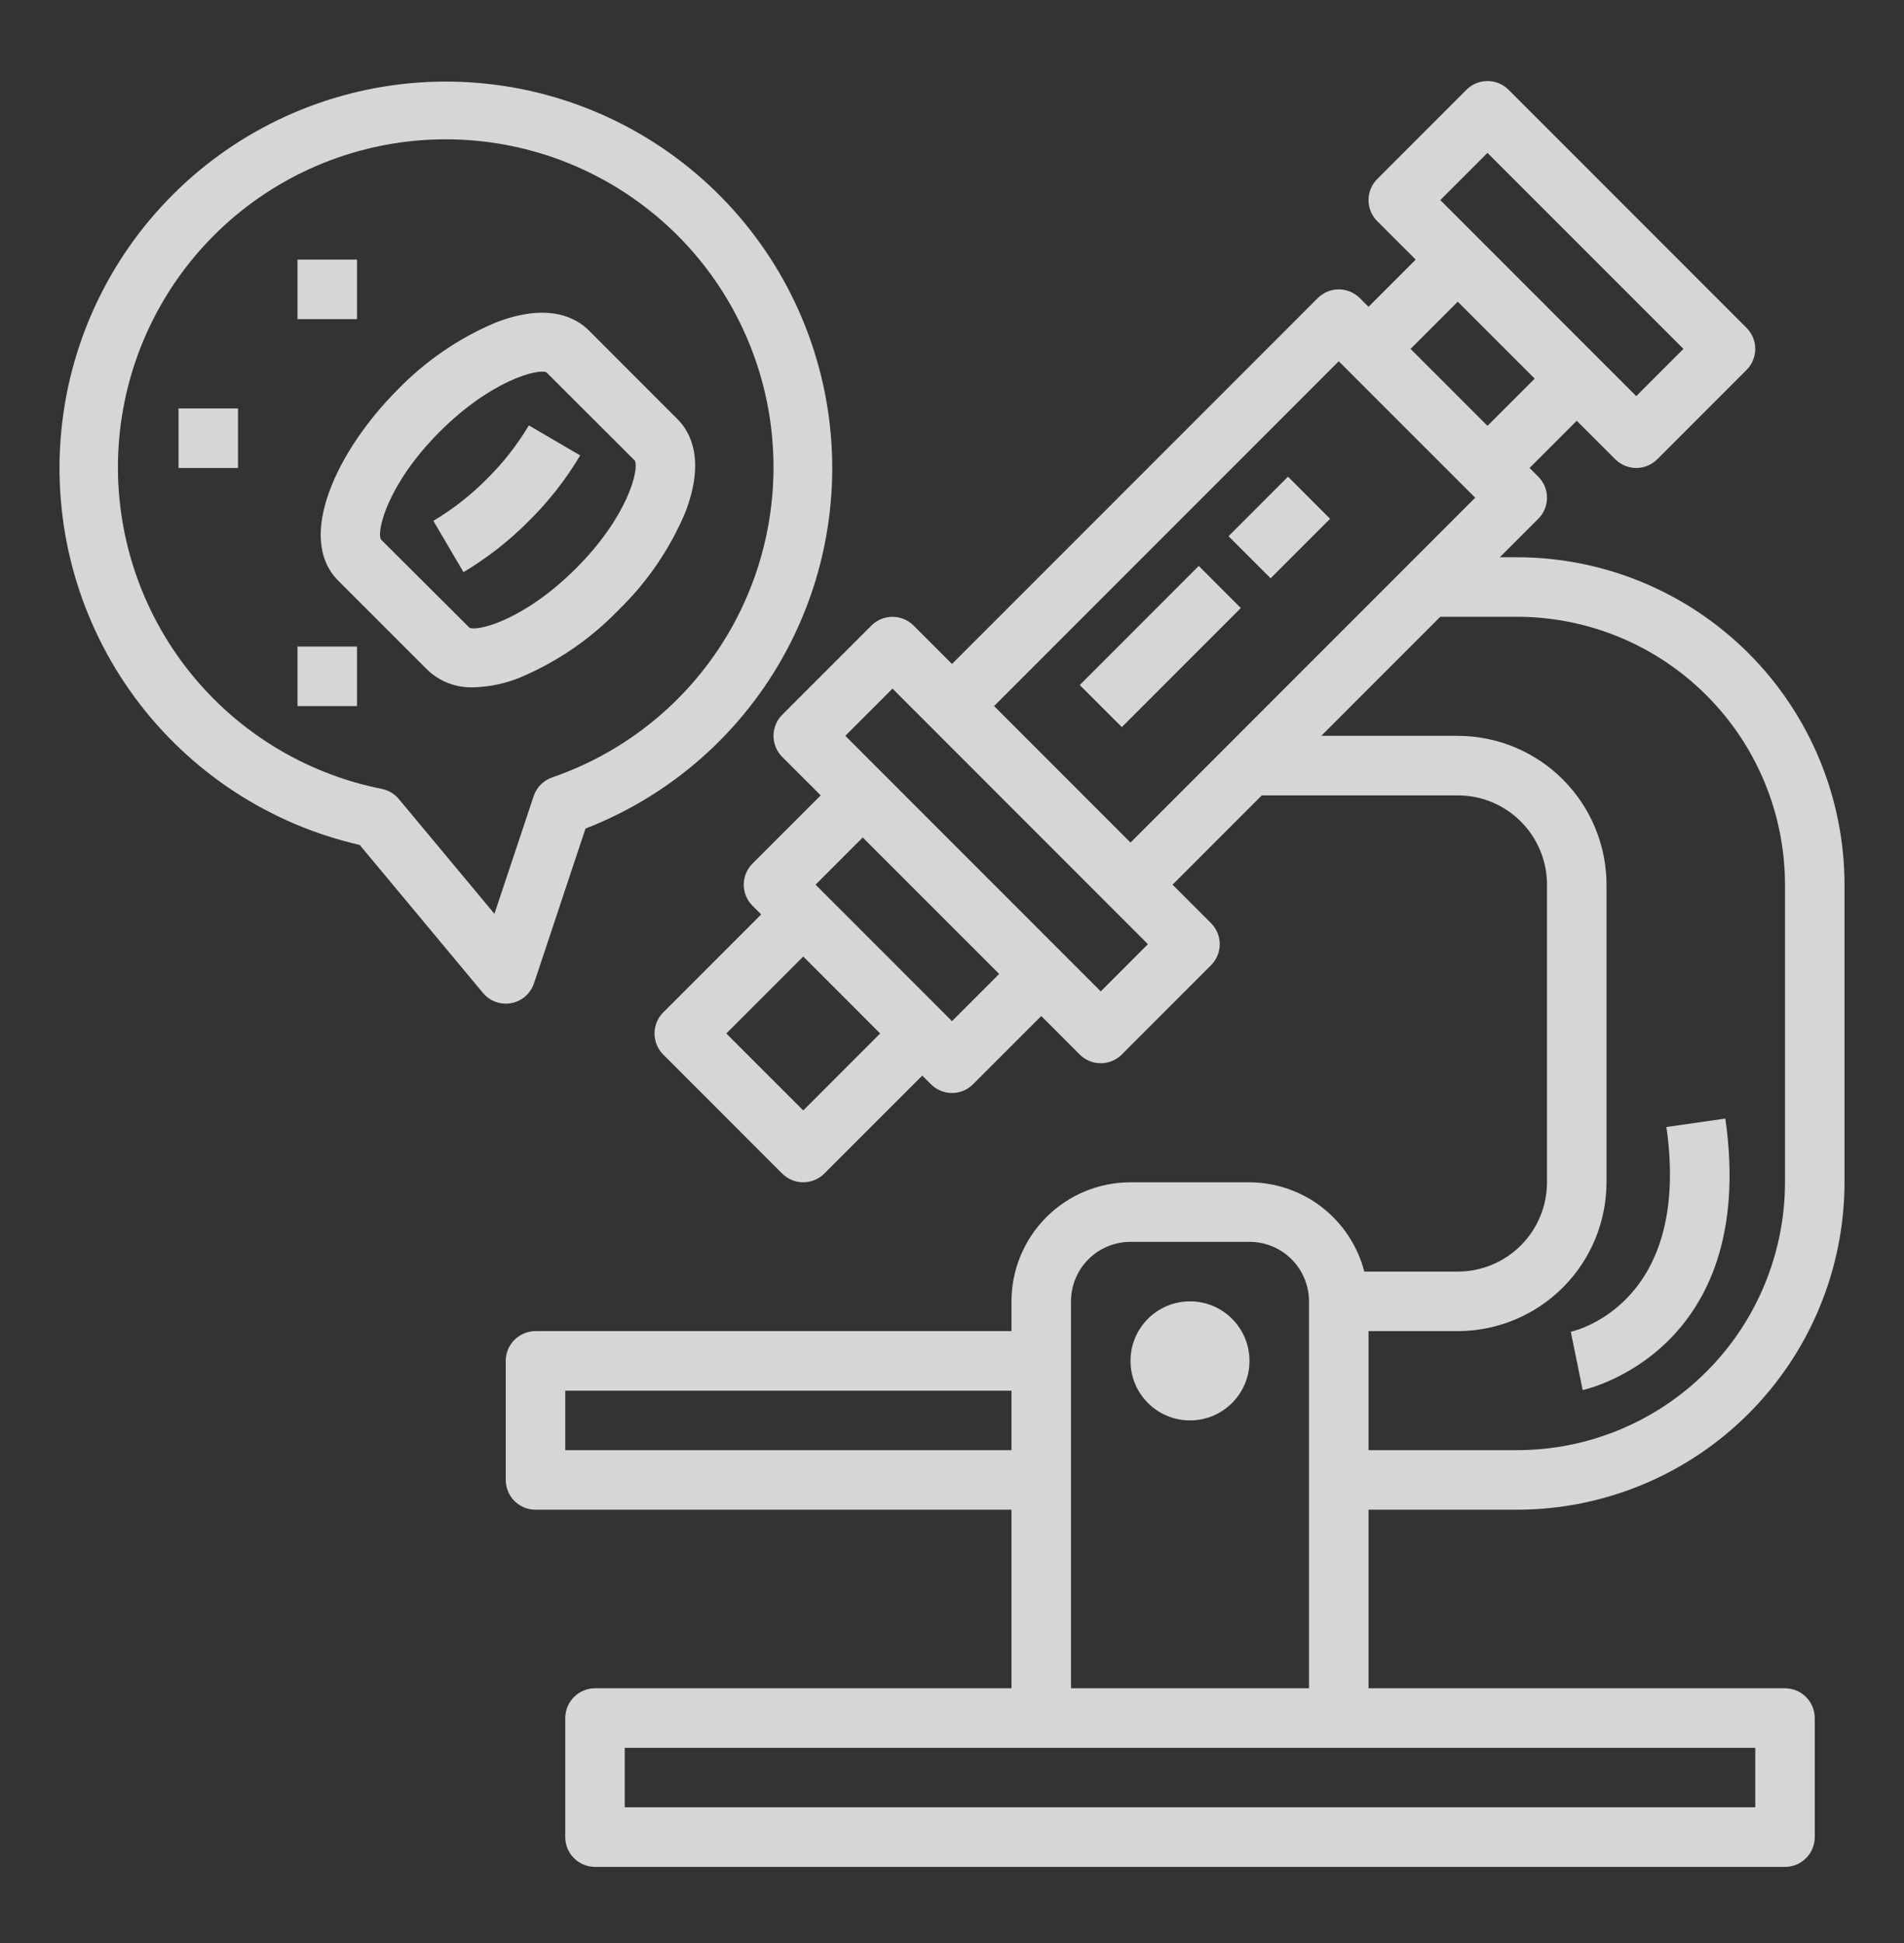
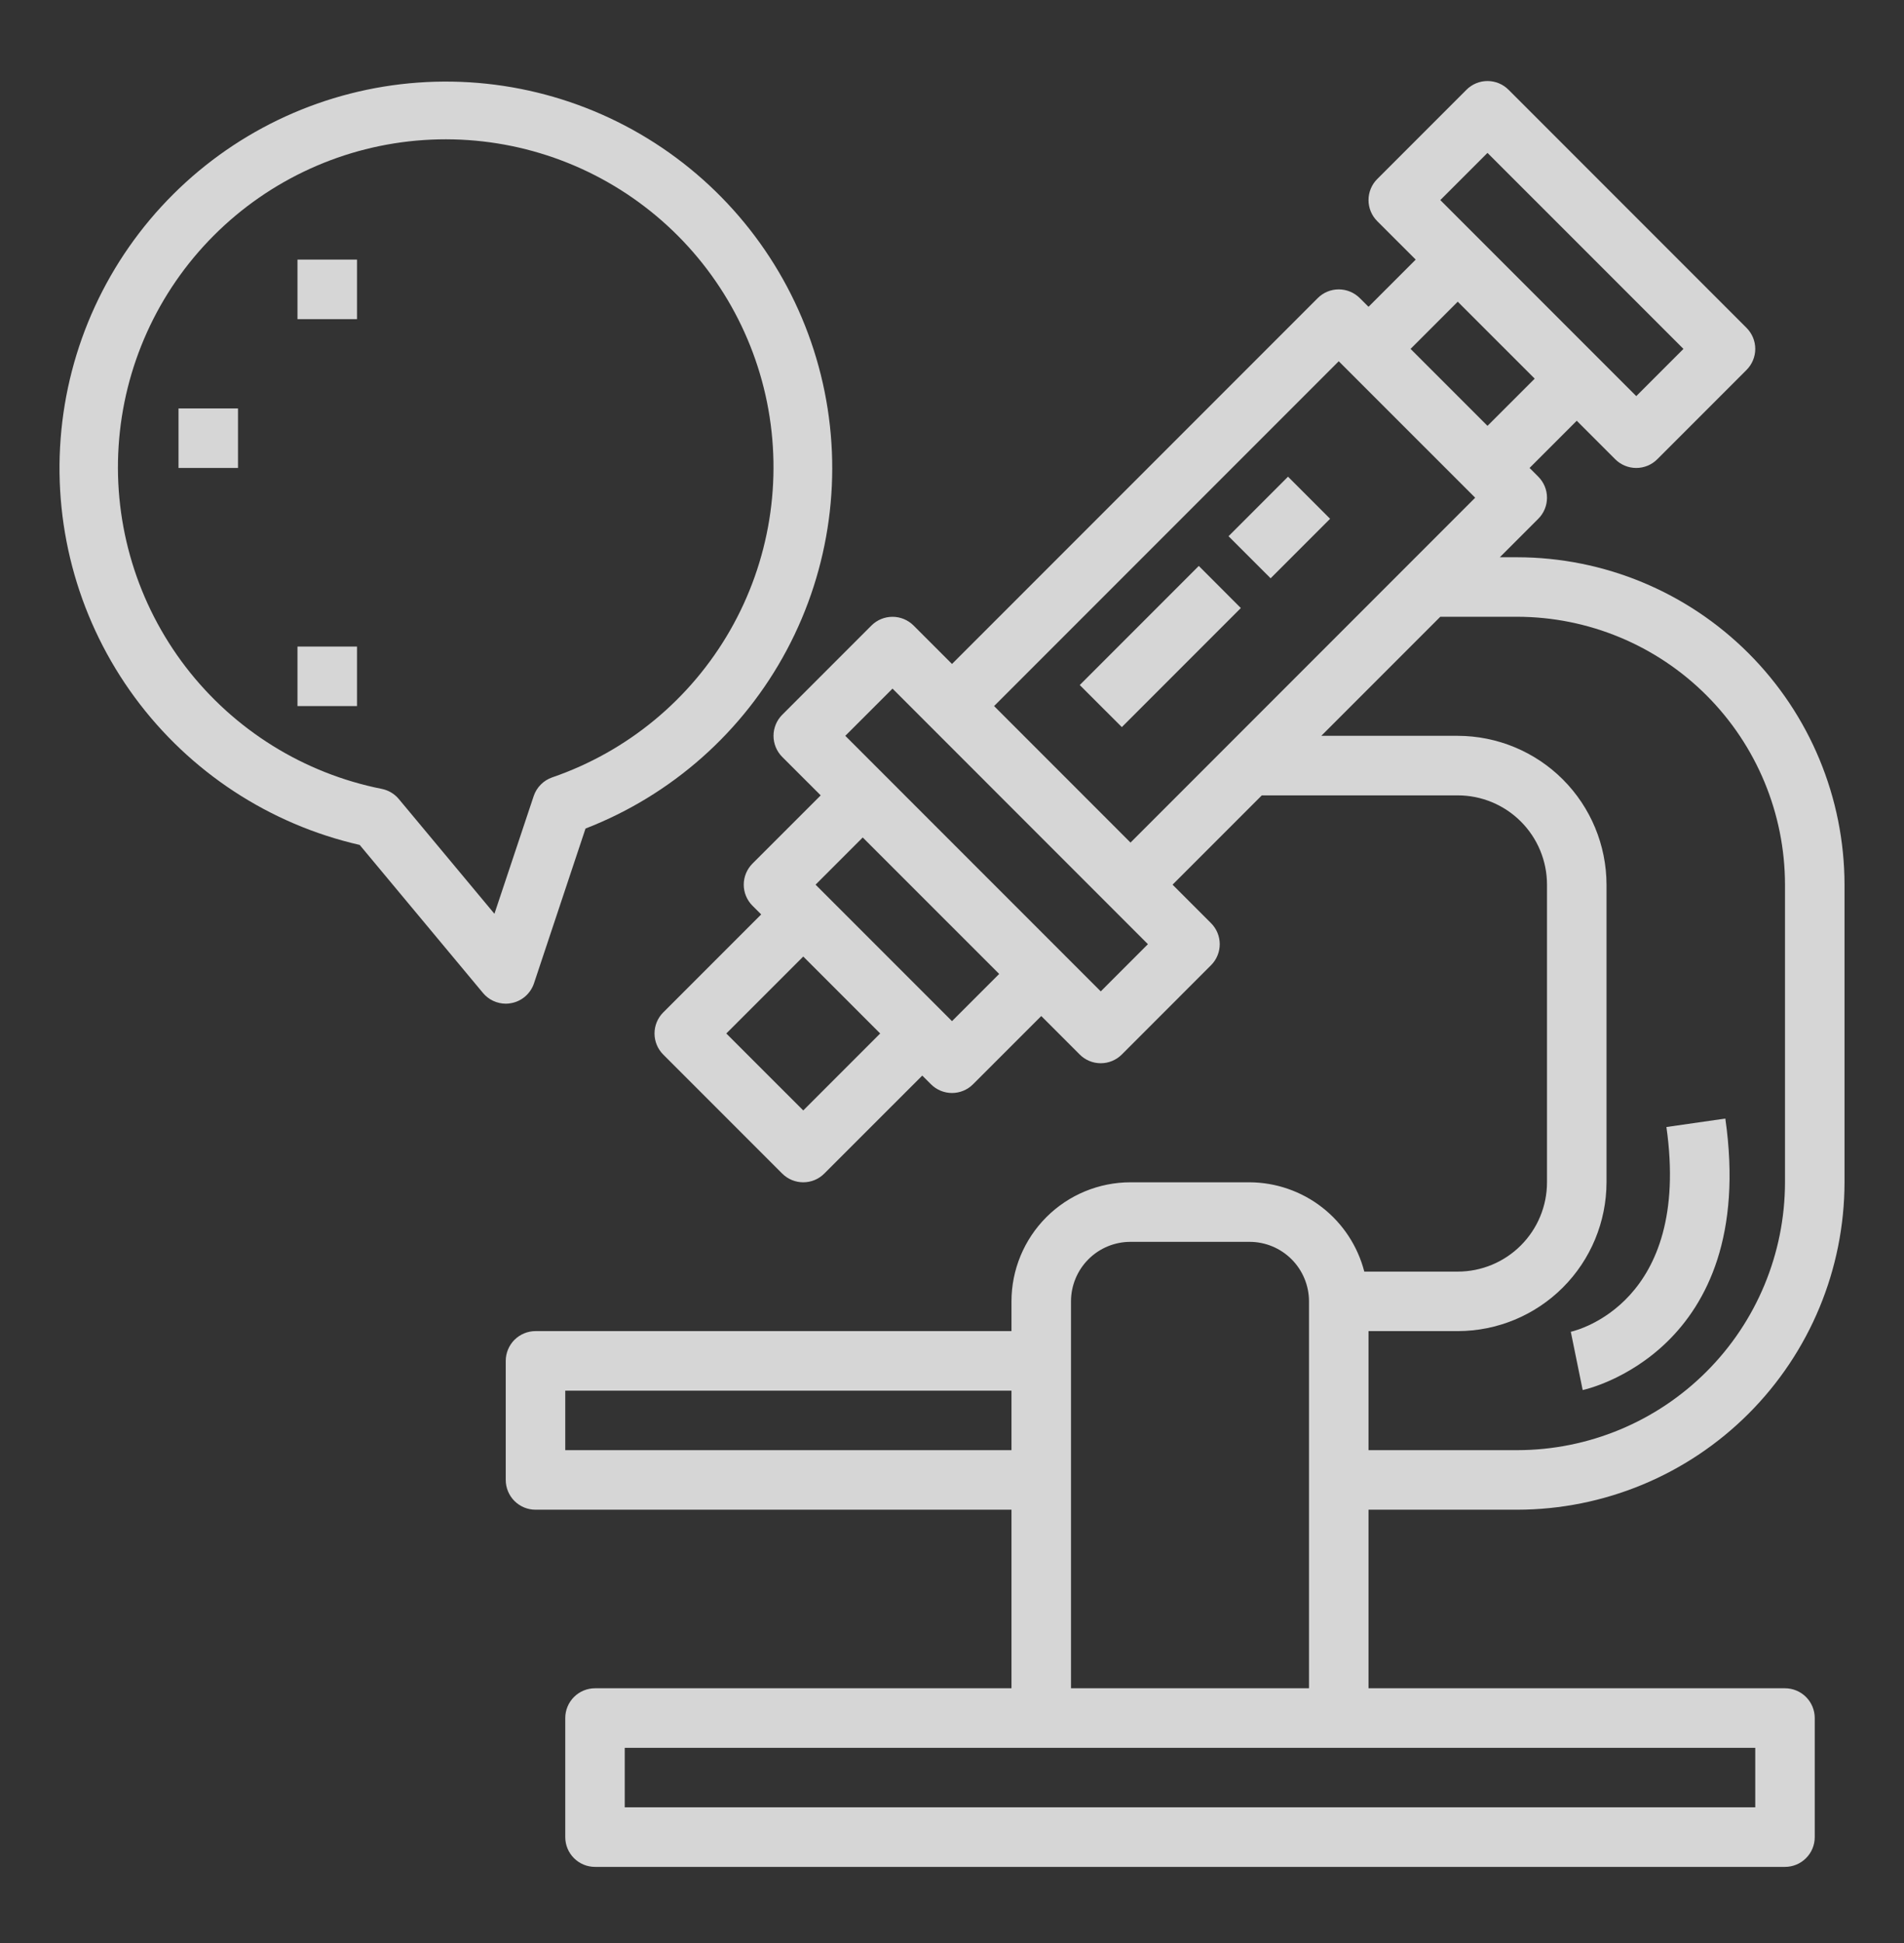
<svg xmlns="http://www.w3.org/2000/svg" width="50" height="51" viewBox="0 0 50 51" fill="none">
  <rect x="0" y="0" width="50" height="51" fill="#333333" stroke="none" />
  <g opacity="0.8">
    <path d="M39.844 14.627H39.386L40.396 13.617C40.543 13.47 40.625 13.272 40.625 13.064C40.625 12.857 40.543 12.659 40.396 12.512L40.167 12.283L41.406 11.044L42.416 12.054C42.563 12.201 42.762 12.283 42.969 12.283C43.176 12.283 43.375 12.201 43.521 12.054L45.865 9.71C46.011 9.564 46.094 9.365 46.094 9.158C46.094 8.951 46.011 8.752 45.865 8.606L39.615 2.356C39.468 2.209 39.27 2.127 39.062 2.127C38.855 2.127 38.657 2.209 38.51 2.356L36.166 4.7C36.02 4.846 35.938 5.045 35.938 5.252C35.938 5.459 36.02 5.658 36.166 5.804L37.177 6.814L35.938 8.053L35.709 7.825C35.562 7.678 35.363 7.596 35.156 7.596C34.949 7.596 34.75 7.678 34.604 7.825L25 17.428L23.99 16.418C23.843 16.272 23.645 16.19 23.438 16.19C23.23 16.19 23.032 16.272 22.885 16.418L20.541 18.762C20.395 18.909 20.313 19.107 20.313 19.314C20.313 19.522 20.395 19.72 20.541 19.867L21.552 20.877L19.76 22.668C19.614 22.815 19.531 23.014 19.531 23.221C19.531 23.428 19.614 23.627 19.76 23.773L19.989 24.002L17.416 26.575C17.27 26.721 17.188 26.92 17.188 27.127C17.188 27.334 17.27 27.533 17.416 27.679L20.541 30.804C20.688 30.951 20.887 31.033 21.094 31.033C21.301 31.033 21.5 30.951 21.646 30.804L24.219 28.232L24.448 28.46C24.594 28.607 24.793 28.689 25 28.689C25.207 28.689 25.406 28.607 25.552 28.46L27.344 26.669L28.354 27.679C28.5 27.826 28.699 27.908 28.906 27.908C29.113 27.908 29.312 27.826 29.459 27.679L31.802 25.335C31.949 25.189 32.031 24.99 32.031 24.783C32.031 24.576 31.949 24.377 31.802 24.231L30.792 23.221L33.136 20.877H38.281C38.903 20.877 39.499 21.124 39.938 21.563C40.378 22.003 40.625 22.599 40.625 23.221V31.033C40.625 31.655 40.378 32.251 39.938 32.69C39.499 33.13 38.903 33.377 38.281 33.377H35.827C35.654 32.708 35.264 32.115 34.719 31.691C34.174 31.267 33.503 31.036 32.812 31.033H29.688C28.859 31.033 28.064 31.362 27.478 31.948C26.892 32.535 26.562 33.329 26.562 34.158V34.939H14.062C13.855 34.939 13.657 35.022 13.51 35.168C13.364 35.315 13.281 35.514 13.281 35.721V38.846C13.281 39.053 13.364 39.252 13.51 39.398C13.657 39.545 13.855 39.627 14.062 39.627H26.562V44.314H15.625C15.418 44.314 15.219 44.397 15.073 44.543C14.926 44.69 14.844 44.889 14.844 45.096V48.221C14.844 48.428 14.926 48.627 15.073 48.773C15.219 48.92 15.418 49.002 15.625 49.002H46.875C47.082 49.002 47.281 48.92 47.427 48.773C47.574 48.627 47.656 48.428 47.656 48.221V45.096C47.656 44.889 47.574 44.69 47.427 44.543C47.281 44.397 47.082 44.314 46.875 44.314H35.938V39.627H39.844C42.122 39.624 44.306 38.718 45.917 37.107C47.529 35.496 48.435 33.312 48.438 31.033V23.221C48.435 20.942 47.529 18.758 45.917 17.147C44.306 15.536 42.122 14.63 39.844 14.627ZM28.125 34.158C28.125 33.744 28.29 33.346 28.583 33.053C28.876 32.76 29.273 32.596 29.688 32.596H32.812C33.227 32.596 33.624 32.76 33.917 33.053C34.21 33.346 34.375 33.744 34.375 34.158V44.314H28.125V34.158ZM14.844 38.064V36.502H26.562V38.064H14.844ZM46.094 45.877V47.439H16.406V45.877H46.094ZM39.062 4.013L44.208 9.158L42.969 10.397L37.823 5.252L39.062 4.013ZM38.281 7.919L40.302 9.939L39.062 11.178L37.042 9.158L38.281 7.919ZM21.094 29.147L19.073 27.127L21.094 25.107L23.114 27.127L21.094 29.147ZM25 26.803L21.417 23.221L22.656 21.982L26.239 25.564L25 26.803ZM28.906 26.022L22.198 19.314L23.438 18.075L30.145 24.783L28.906 26.022ZM29.688 22.116L26.105 18.533L35.156 9.482L38.739 13.064L29.688 22.116ZM46.875 31.033C46.873 32.897 46.132 34.685 44.813 36.003C43.495 37.321 41.708 38.062 39.844 38.064H35.938V34.939H38.281C39.317 34.938 40.31 34.526 41.042 33.794C41.774 33.062 42.186 32.069 42.188 31.033V23.221C42.186 22.185 41.774 21.192 41.042 20.46C40.31 19.728 39.317 19.316 38.281 19.314H34.698L37.823 16.189H39.844C41.708 16.192 43.495 16.933 44.813 18.251C46.132 19.569 46.873 21.357 46.875 23.221V31.033Z" fill="white" />
-     <path d="M31.25 37.283C32.113 37.283 32.812 36.584 32.812 35.721C32.812 34.858 32.113 34.158 31.25 34.158C30.387 34.158 29.688 34.858 29.688 35.721C29.688 36.584 30.387 37.283 31.25 37.283Z" fill="white" />
    <path d="M31.481 14.855L28.355 17.981L29.46 19.085L32.585 15.96L31.481 14.855Z" fill="white" />
    <path d="M33.824 12.512L32.262 14.075L33.367 15.179L34.929 13.617L33.824 12.512Z" fill="white" />
    <path d="M41.25 34.956L41.562 36.486C41.609 36.478 46.184 35.489 45.308 29.36L43.761 29.582C44.419 34.209 41.377 34.928 41.25 34.956Z" fill="white" />
-     <path d="M17.994 13.455C18.541 12.045 18.107 11.318 17.798 11.009L15.455 8.665C15.142 8.357 14.418 7.922 13.008 8.47C12.044 8.878 11.171 9.476 10.443 10.228C8.85 11.821 7.761 14.119 8.88 15.239L11.224 17.582C11.386 17.737 11.576 17.857 11.785 17.935C11.994 18.014 12.217 18.05 12.44 18.04C12.863 18.029 13.28 17.941 13.67 17.778C14.635 17.37 15.507 16.772 16.235 16.02C16.988 15.292 17.586 14.419 17.994 13.455ZM12.33 16.478L10.001 14.158C9.888 13.919 10.192 12.688 11.545 11.334C12.898 9.98 14.13 9.672 14.347 9.771L16.673 12.092C16.786 12.332 16.482 13.564 15.128 14.917C13.774 16.27 12.548 16.58 12.33 16.476V16.478Z" fill="white" />
-     <path d="M12.787 12.57C12.367 12.995 11.894 13.365 11.381 13.671L12.171 15.018C12.799 14.643 13.376 14.192 13.89 13.673C14.41 13.159 14.862 12.582 15.236 11.954L13.888 11.166C13.582 11.679 13.212 12.151 12.787 12.57Z" fill="white" />
-     <path d="M9.375 6.814H7.812V8.377H9.375V6.814Z" fill="white" />
+     <path d="M9.375 6.814H7.812V8.377H9.375Z" fill="white" />
    <path d="M6.25 10.721H4.688V12.283H6.25V10.721Z" fill="white" />
    <path d="M9.375 16.971H7.812V18.533H9.375V16.971Z" fill="white" />
    <path d="M13.427 26.33C13.564 26.305 13.691 26.243 13.796 26.151C13.9 26.06 13.979 25.942 14.023 25.81L15.376 21.748C17.642 20.869 19.518 19.206 20.661 17.062C21.805 14.917 22.141 12.433 21.608 10.062C21.075 7.691 19.708 5.59 17.756 4.141C15.805 2.692 13.398 1.992 10.974 2.168C8.55 2.344 6.27 3.384 4.548 5.1C2.826 6.815 1.777 9.091 1.592 11.515C1.407 13.938 2.098 16.348 3.539 18.305C4.981 20.262 7.076 21.636 9.446 22.178L12.682 26.062C12.755 26.15 12.846 26.221 12.95 26.27C13.054 26.319 13.167 26.344 13.282 26.345C13.33 26.345 13.379 26.34 13.427 26.33ZM10.473 20.973C10.359 20.836 10.201 20.742 10.026 20.707C7.979 20.3 6.15 19.163 4.878 17.508C3.607 15.853 2.98 13.792 3.115 11.71C3.249 9.627 4.136 7.664 5.61 6.186C7.083 4.709 9.044 3.816 11.126 3.676C13.208 3.536 15.271 4.157 16.929 5.424C18.588 6.69 19.73 8.516 20.143 10.562C20.555 12.608 20.211 14.734 19.173 16.545C18.135 18.355 16.475 19.727 14.501 20.405C14.387 20.445 14.284 20.509 14.2 20.595C14.115 20.68 14.052 20.784 14.014 20.898L12.984 23.985L10.473 20.973Z" fill="white" />
  </g>
</svg>